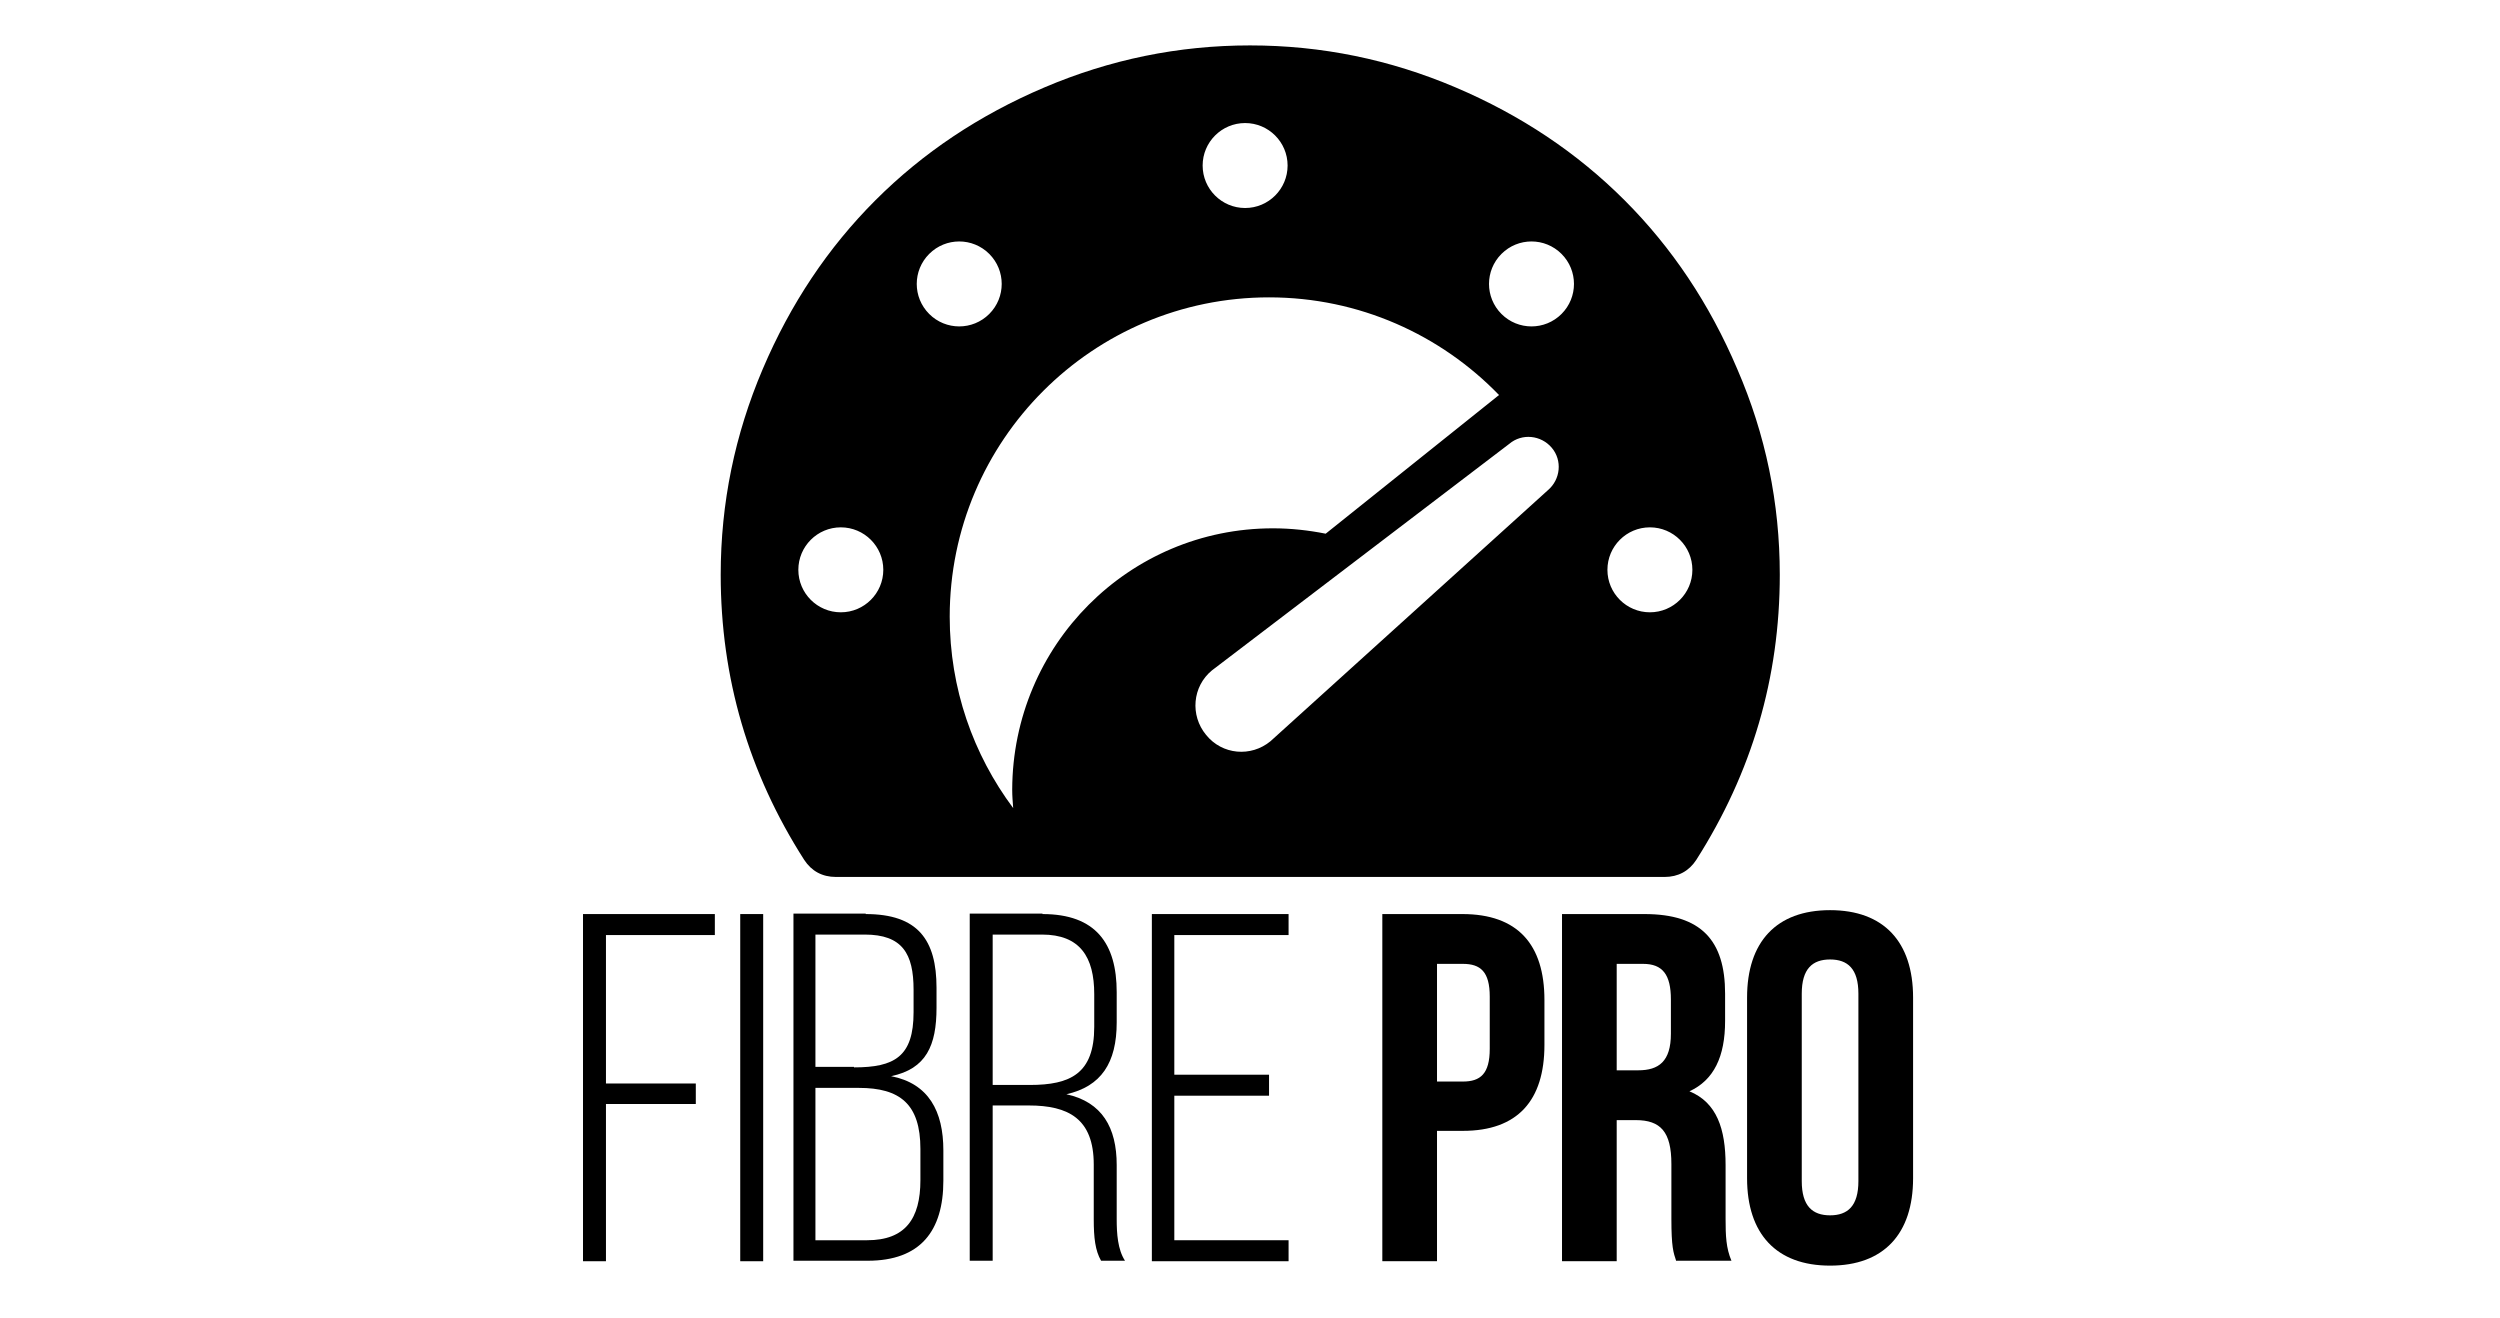
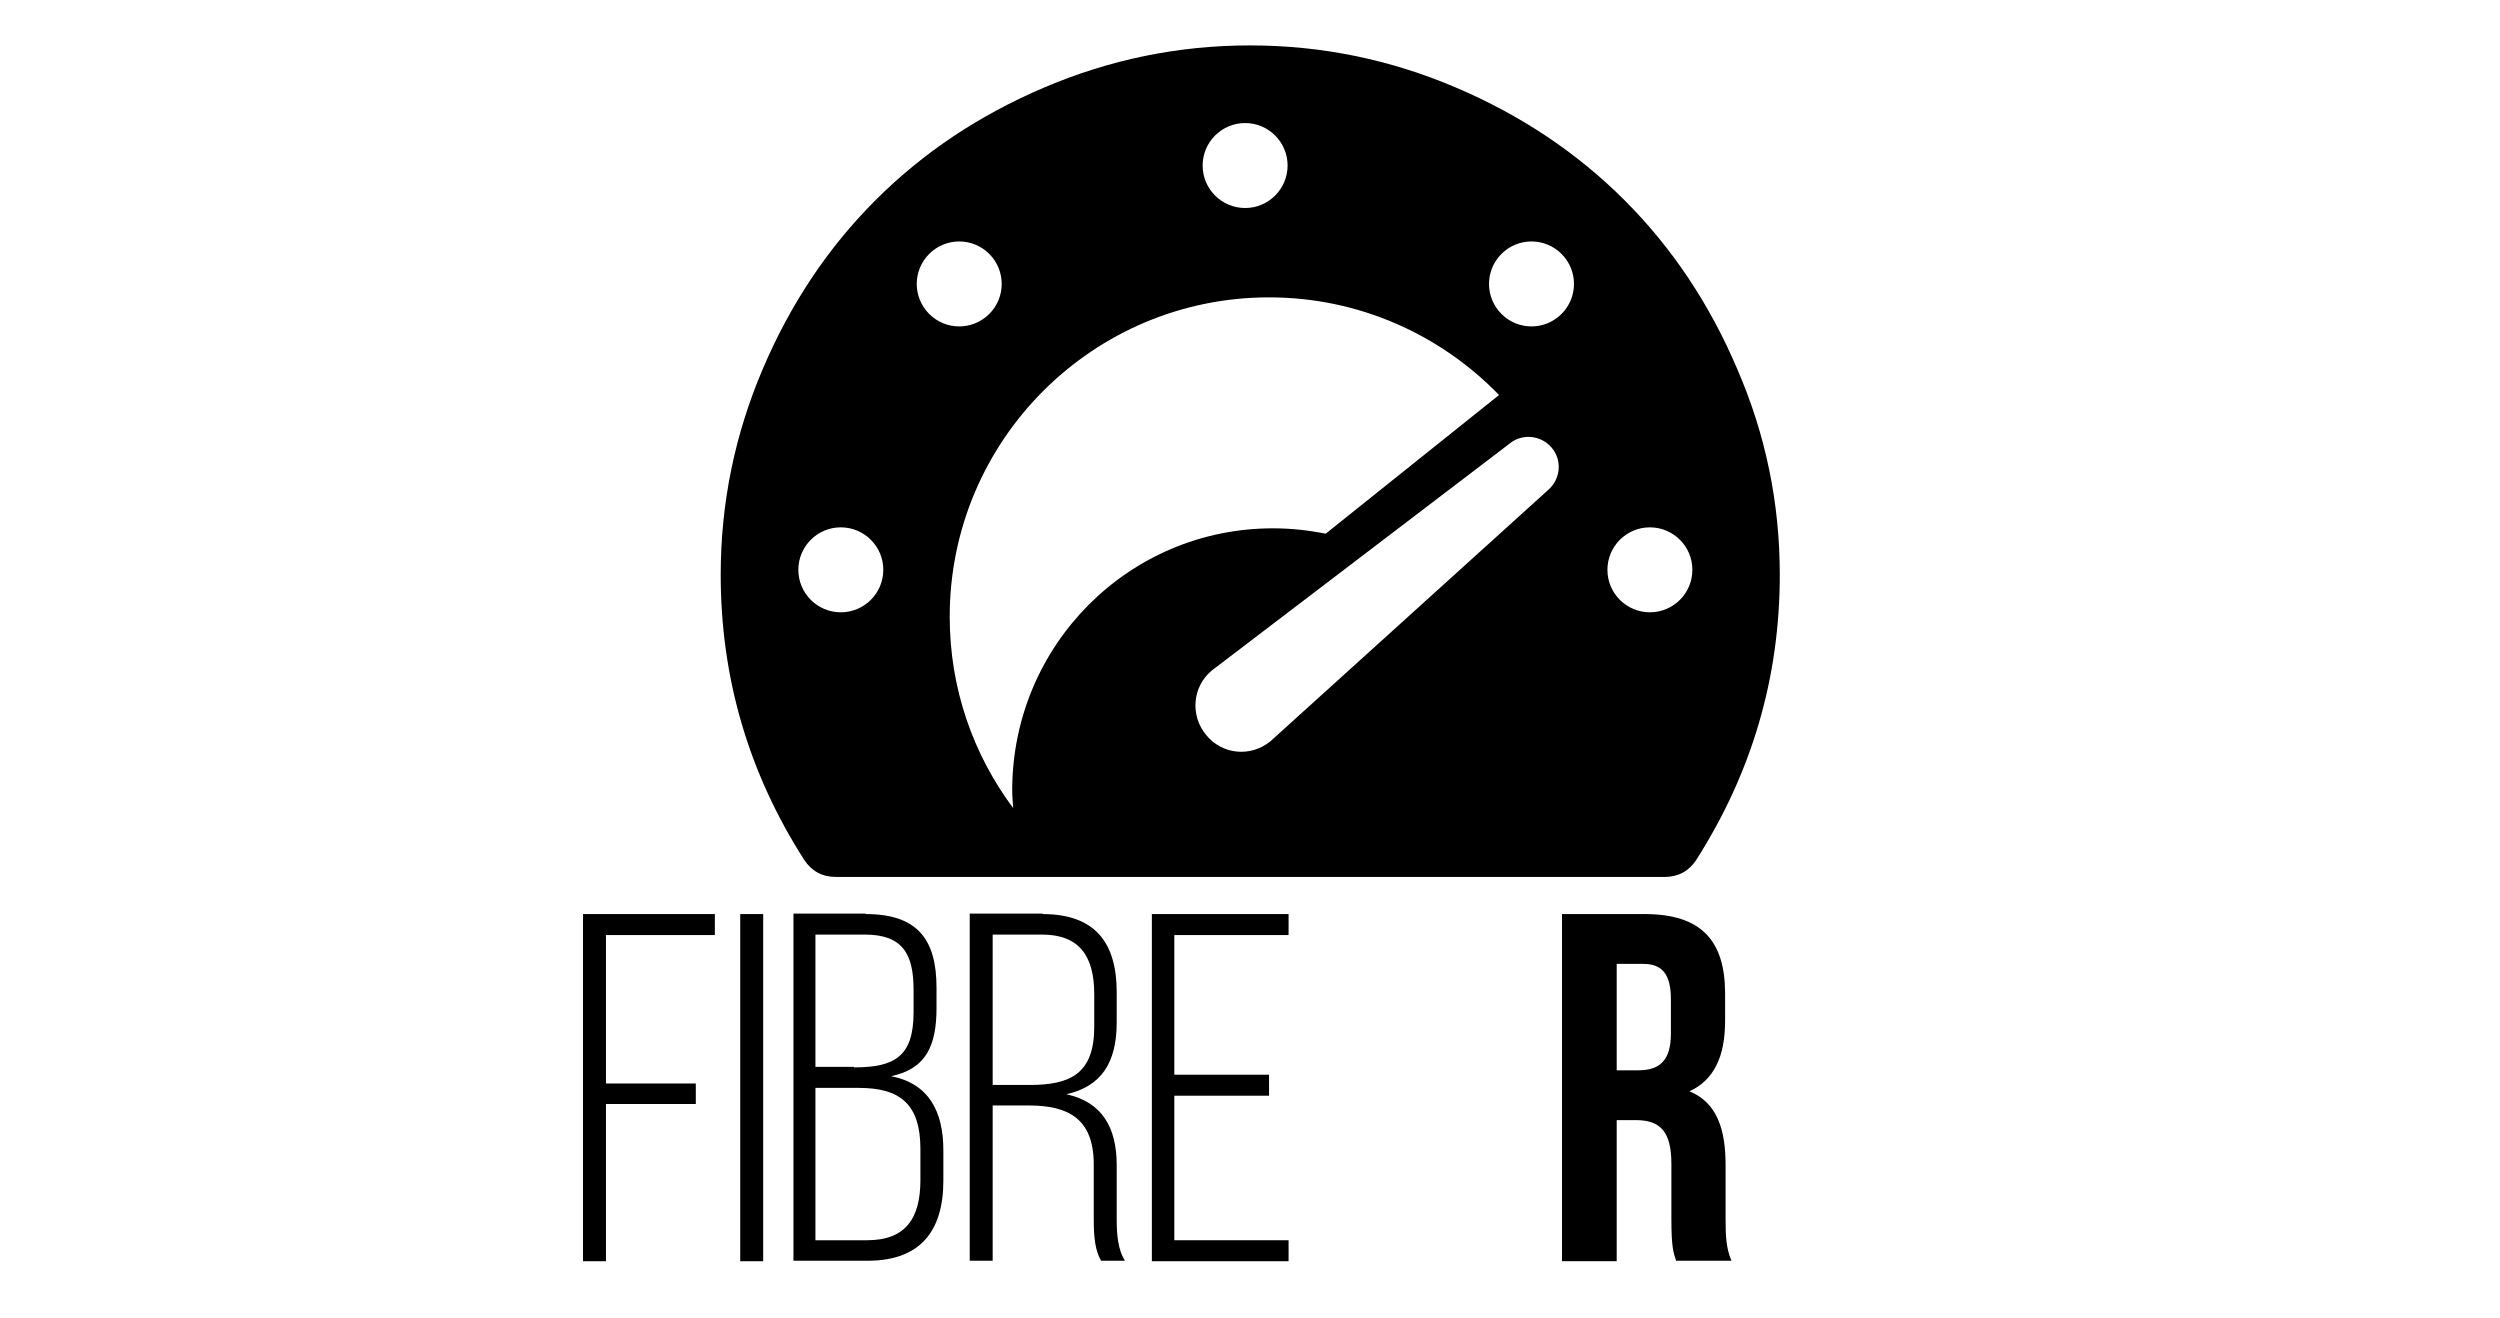
<svg xmlns="http://www.w3.org/2000/svg" version="1.1" id="Calque_1" x="0px" y="0px" viewBox="0 0 512 270" style="enable-background:new 0 0 512 270;" xml:space="preserve">
  <g>
    <path d="M142.5,221.8v4.3h-18.4v32.2h-4.7v-71.1h27v4.3h-22.3v30.4H142.5z" />
    <path d="M156.3,187.2v71.1h-4.7v-71.1H156.3z" />
    <path d="M177.3,187.2c10.7,0,14.5,5.3,14.5,15.1v4.1c0,7.7-2.1,12.5-9.3,14c7.7,1.5,10.7,7.2,10.7,15.2v6.2   c0,10.3-4.7,16.4-15.5,16.4h-15.2v-71.1H177.3z M174.9,218.6c8.3,0,12.2-2.2,12.2-11.3v-4.6c0-7.4-2.3-11.3-10-11.3H167v27.1H174.9   z M177.6,254c7.8,0,10.9-4.4,10.9-12.3v-6.4c0-9.2-4.2-12.5-12.6-12.5H167V254H177.6z" />
    <path d="M213.5,187.2c10.9,0,15.2,6,15.2,16v6.2c0,8.3-3.2,13.1-10.3,14.7c7.3,1.6,10.3,6.8,10.3,14.5v11.1c0,2.9,0.2,6.2,1.7,8.5   h-4.9c-1.2-2.1-1.5-4.7-1.5-8.5v-11.2c0-9.4-5.2-12.1-13.3-12.1h-7.4v31.8h-4.7v-71.1H213.5z M210.9,222.2   c8.3,0,13.2-2.3,13.2-11.9v-6.7c0-7.6-2.9-12.2-10.7-12.2h-10.1v30.8H210.9z" />
    <path d="M259.9,220.1v4.3h-19.4V254h23.4v4.3h-28v-71.1h28v4.3h-23.4v28.6H259.9z" />
-     <path d="M316.3,204.8v9.2c0,11.4-5.5,17.6-16.7,17.6h-5.3v26.7h-11.2v-71.1h16.4C310.8,187.2,316.3,193.4,316.3,204.8z    M294.3,197.4v24.1h5.3c3.6,0,5.5-1.6,5.5-6.7v-10.7c0-5.1-1.9-6.7-5.5-6.7H294.3z" />
    <path d="M343.3,258.3c-0.6-1.8-1-2.9-1-8.7v-11.2c0-6.6-2.2-9-7.3-9h-3.9v28.9h-11.2v-71.1h16.9c11.6,0,16.5,5.4,16.5,16.3v5.6   c0,7.3-2.3,12.1-7.3,14.4c5.6,2.3,7.4,7.7,7.4,15.1v11c0,3.5,0.1,6,1.2,8.6H343.3z M331.1,197.4v21.8h4.4c4.2,0,6.7-1.8,6.7-7.5v-7   c0-5.1-1.7-7.3-5.7-7.3H331.1z" />
-     <path d="M357.8,204.3c0-11.4,6-17.9,17-17.9c11,0,17,6.5,17,17.9v37c0,11.4-6,17.9-17,17.9c-11,0-17-6.5-17-17.9V204.3z M369,241.9   c0,5.1,2.2,7,5.8,7s5.8-1.9,5.8-7v-38.4c0-5.1-2.2-7-5.8-7s-5.8,1.9-5.8,7V241.9z" />
  </g>
  <path d="M364.5,117.7c0,21.1-5.7,40.5-17.1,58.4c-1.5,2.3-3.7,3.5-6.5,3.5H171.2c-2.8,0-5-1.2-6.5-3.5  c-11.4-17.8-17.1-37.3-17.1-58.4c0-14.7,2.9-28.7,8.6-42.1c5.7-13.4,13.4-24.9,23.1-34.6c9.7-9.7,21.2-17.4,34.6-23.1  c13.4-5.7,27.4-8.6,42.1-8.6c14.7,0,28.7,2.9,42.1,8.6c13.4,5.7,24.9,13.4,34.6,23.1s17.4,21.2,23.1,34.6  C361.6,89,364.5,103,364.5,117.7z M180.9,116.7c0-4.8-3.9-8.7-8.7-8.7c-4.8,0-8.7,3.9-8.7,8.7c0,4.8,3.9,8.7,8.7,8.7  C177,125.4,180.9,121.5,180.9,116.7z M202.6,64.3c3.4-3.4,3.4-8.9,0-12.3c-3.4-3.4-8.9-3.4-12.3,0s-3.4,8.9,0,12.3  C193.7,67.7,199.2,67.7,202.6,64.3z M255,42.6c4.8,0,8.7-3.9,8.7-8.7s-3.9-8.7-8.7-8.7c-4.8,0-8.7,3.9-8.7,8.7S250.2,42.6,255,42.6z   M307.5,64.3c3.4,3.4,8.9,3.4,12.3,0c3.4-3.4,3.4-8.9,0-12.3s-8.9-3.4-12.3,0C304.1,55.4,304.1,60.9,307.5,64.3z M329.2,116.7  c0,4.8,3.9,8.7,8.7,8.7s8.7-3.9,8.7-8.7c0-4.8-3.9-8.7-8.7-8.7S329.2,111.9,329.2,116.7z M260.2,151.8l56.8-51.4  c2.6-2.2,3-6.1,0.8-8.7v0c-2.2-2.6-6.1-3-8.7-0.8l-60.9,46.4c-4,3.3-4.5,9.2-1.2,13.2l0,0C250.3,154.6,256.2,155.1,260.2,151.8z   M260.7,108.2c3.7,0,7.3,0.4,10.8,1.1L307,80.9c-11.9-12.3-28.6-20-47.1-20c-36.1,0-65.4,29.3-65.4,65.4c0,14.7,4.8,28.2,13,39.2  c-0.1-1.3-0.2-2.5-0.2-3.8C207.4,132.1,231.2,108.2,260.7,108.2z" />
</svg>